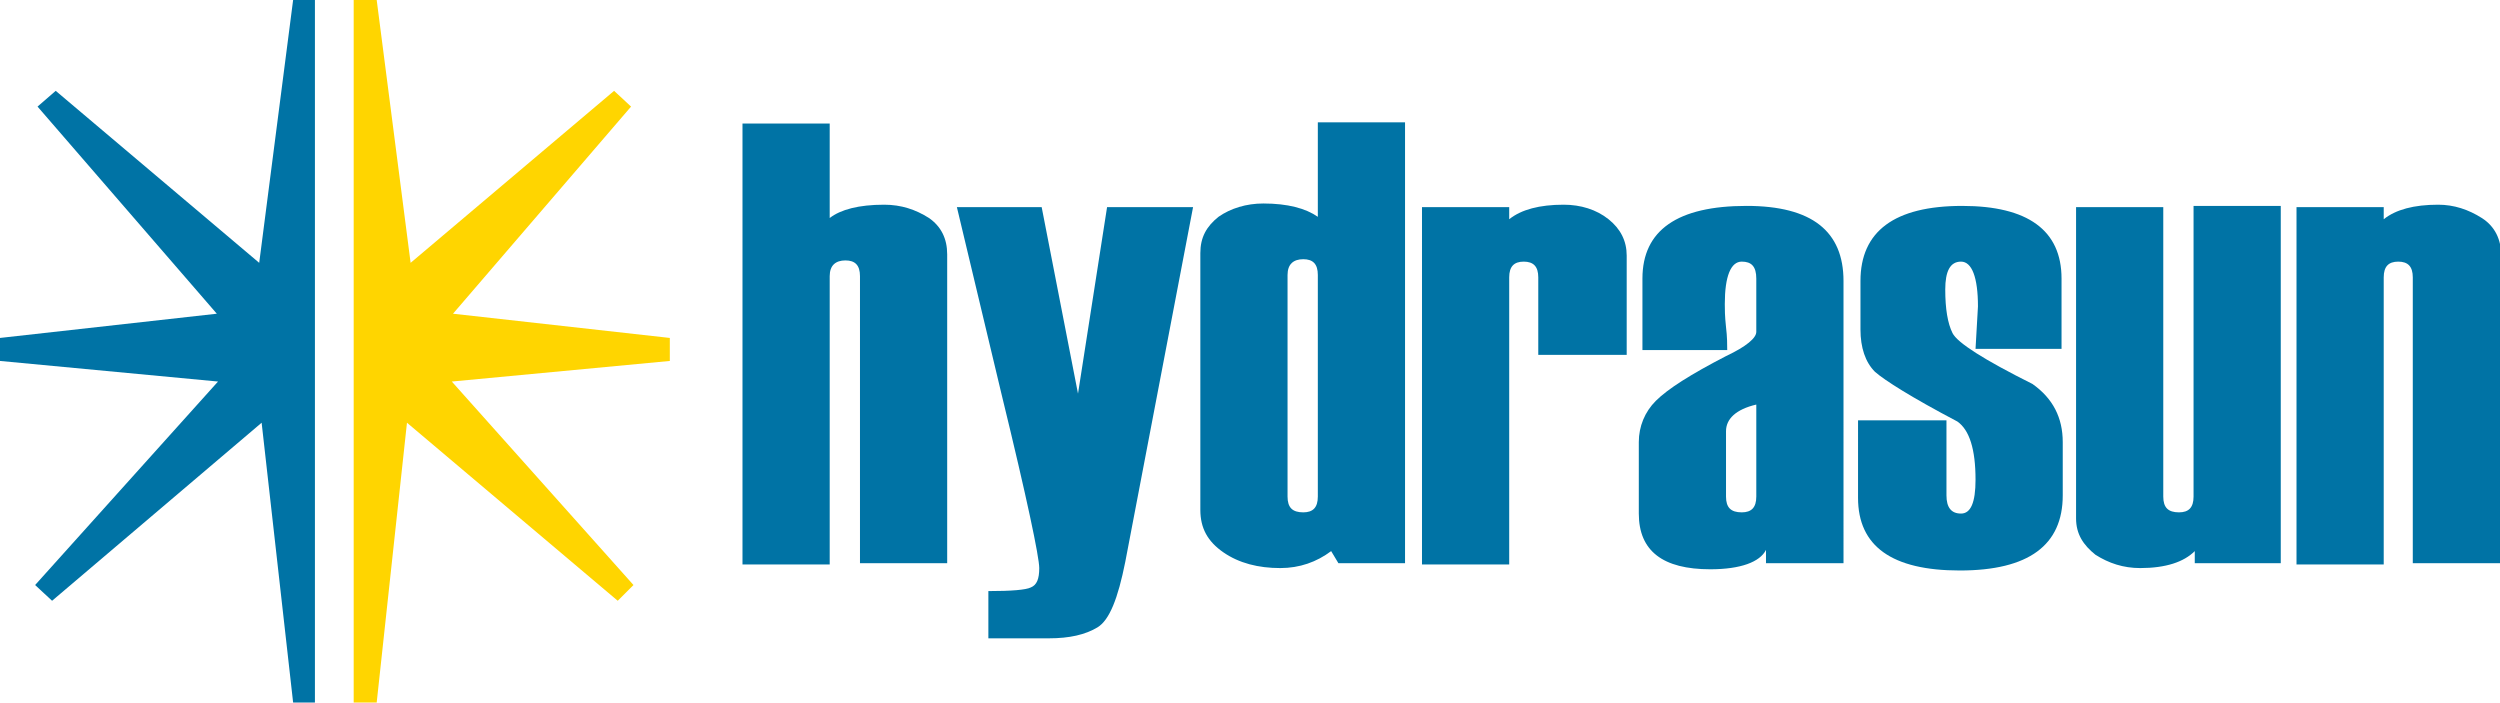
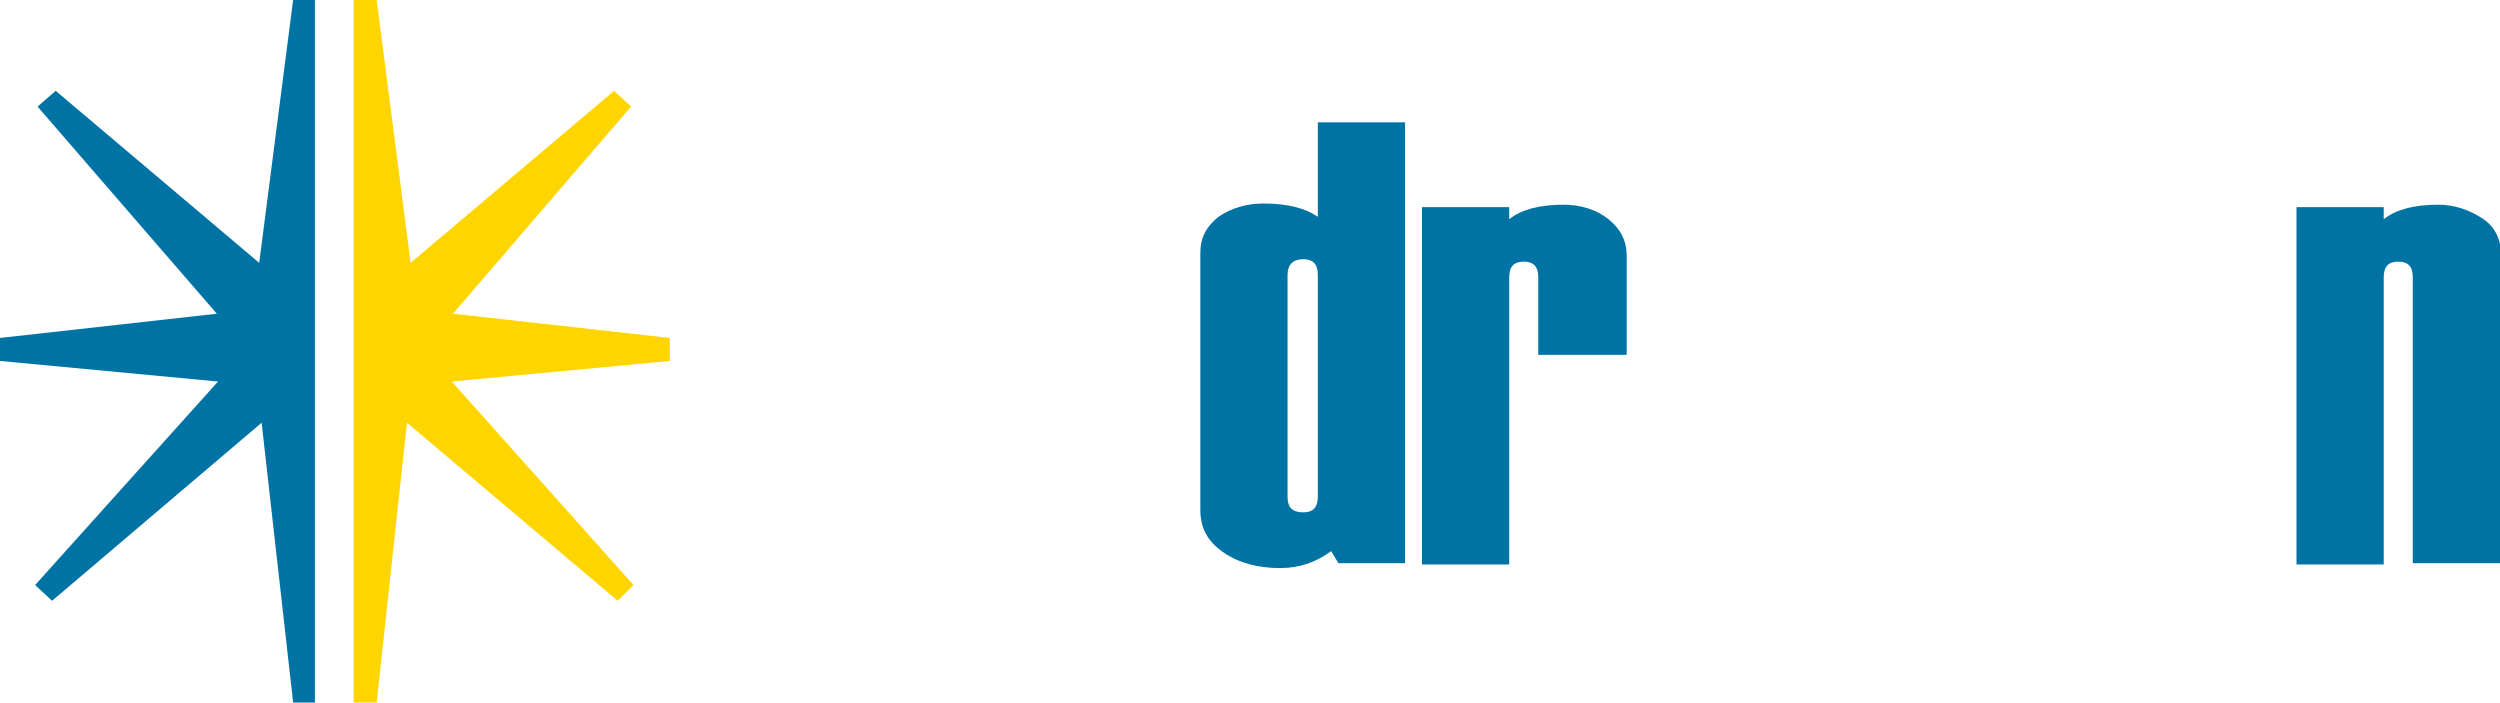
<svg xmlns="http://www.w3.org/2000/svg" version="1.1" id="Layer_1" x="0px" y="0px" width="206.4px" height="58px" viewBox="0 0 206.4 58" enable-background="new 0 0 206.4 58" xml:space="preserve">
-   <path fill-rule="evenodd" clip-rule="evenodd" fill="#0073A5" d="M78.3,46.5H71V22.8c0-0.9-0.4-1.3-1.2-1.3c-0.8,0-1.3,0.4-1.3,1.3  v23.8h-7.2V10.2h7.2V18c0.9-0.7,2.4-1.1,4.5-1.1c1.4,0,2.6,0.4,3.7,1.1c1,0.7,1.5,1.7,1.5,3V46.5z" />
-   <path fill-rule="evenodd" clip-rule="evenodd" fill="#0073A5" d="M98.5,17.1l-5.6,29.3c-0.6,3-1.3,4.8-2.3,5.4c-1,0.6-2.3,0.9-4,0.9  h-5v-3.9c1.9,0,3.1-0.1,3.5-0.3c0.5-0.2,0.7-0.7,0.7-1.6c0-0.9-1-5.7-3.1-14.3l-3.7-15.5H86l3,15.4l2.4-15.4H98.5z" />
  <path fill-rule="evenodd" clip-rule="evenodd" fill="#0073A5" d="M108.8,41V22.7c0-0.9-0.4-1.3-1.2-1.3c-0.8,0-1.3,0.4-1.3,1.3V41  c0,0.9,0.4,1.3,1.3,1.3C108.4,42.3,108.8,41.9,108.8,41z M116,46.5h-5.5l-0.6-1c-1.2,0.9-2.6,1.4-4.2,1.4c-1.8,0-3.4-0.4-4.7-1.3  c-1.3-0.9-1.9-2-1.9-3.5V20.9c0-1.3,0.5-2.2,1.5-3c1-0.7,2.3-1.1,3.7-1.1c2,0,3.5,0.4,4.5,1.1v-7.8h7.2V46.5" />
  <path fill-rule="evenodd" clip-rule="evenodd" fill="#0073A5" d="M134.2,29.3H127v-6.4c0-0.9-0.4-1.3-1.2-1.3  c-0.8,0-1.2,0.4-1.2,1.3v23.7h-7.2V17.1h7.2v1c1-0.8,2.5-1.2,4.5-1.2c1.4,0,2.7,0.4,3.7,1.2c1,0.8,1.5,1.8,1.5,3V29.3z" />
-   <path fill-rule="evenodd" clip-rule="evenodd" fill="#0073A5" d="M145,41v-7.6c-1.7,0.4-2.5,1.2-2.5,2.2V41c0,0.9,0.4,1.3,1.3,1.3  C144.6,42.3,145,41.9,145,41z M152.2,46.5h-6.4v-1.1c-0.5,1-2.1,1.6-4.6,1.6c-3.9,0-5.9-1.5-5.9-4.6v-5.9c0-1.3,0.5-2.5,1.4-3.4  c1-1,2.9-2.2,5.8-3.7c1.7-0.8,2.5-1.5,2.5-2v-4.4c0-1-0.4-1.4-1.2-1.4c-0.9,0-1.4,1.2-1.4,3.5c0,0.4,0,1,0.1,1.9  c0.1,0.8,0.1,1.5,0.1,1.9h-7v-5.9c0-4,2.9-6,8.6-6c5.4,0,8,2.1,8,6.2V46.5" />
-   <path fill-rule="evenodd" clip-rule="evenodd" fill="#0073A5" d="M153.5,34.7h7.2v6.2c0,1,0.4,1.5,1.2,1.5c0.8,0,1.2-0.9,1.2-2.8  c0-2.5-0.5-4.1-1.5-4.8c-3.8-2-6-3.4-6.8-4.1c-0.8-0.8-1.2-2-1.2-3.5v-4c0-4.1,2.8-6.2,8.4-6.2c5.4,0,8.2,2,8.2,6v5.8h-7.1l0.2-3.5  c0-2.4-0.5-3.7-1.4-3.7c-0.9,0-1.3,0.8-1.3,2.3c0,1.6,0.2,2.8,0.6,3.6c0.4,0.8,2.6,2.2,6.6,4.2c1.7,1.2,2.5,2.8,2.5,4.8v4.4  c0,4.1-2.8,6.2-8.5,6.2c-5.6,0-8.4-2-8.4-6V34.7z" />
-   <path fill-rule="evenodd" clip-rule="evenodd" fill="#0073A5" d="M188.4,46.5h-7.2v-1c-0.9,0.9-2.4,1.4-4.5,1.4  c-1.4,0-2.6-0.4-3.7-1.1c-1-0.8-1.6-1.7-1.6-3V17.1h7.2V41c0,0.9,0.4,1.3,1.3,1.3c0.8,0,1.2-0.4,1.2-1.3v-24h7.2V46.5z" />
  <path fill-rule="evenodd" clip-rule="evenodd" fill="#0073A5" d="M206.4,46.5h-7.2V22.9c0-0.9-0.4-1.3-1.2-1.3  c-0.8,0-1.2,0.4-1.2,1.3v23.7h-7.2V17.1h7.2v1c1-0.8,2.5-1.2,4.5-1.2c1.3,0,2.5,0.4,3.6,1.1c1.1,0.7,1.6,1.8,1.6,3.1V46.5z" />
  <polygon fill-rule="evenodd" clip-rule="evenodd" fill="#0073A5" points="26,0 26,58 24.2,58 21.6,34.9 4.3,49.6 2.9,48.3 18,31.5   0,29.8 0,27.9 17.9,25.9 3.1,8.8 4.6,7.5 21.4,21.7 24.2,0 " />
  <polygon fill-rule="evenodd" clip-rule="evenodd" fill="#FFD500" points="29.2,0 29.2,58 31.1,58 33.6,34.9 51,49.6 52.3,48.3   37.3,31.5 55.3,29.8 55.3,27.9 37.4,25.9 52.1,8.8 50.7,7.5 33.9,21.7 31.1,0 " />
</svg>